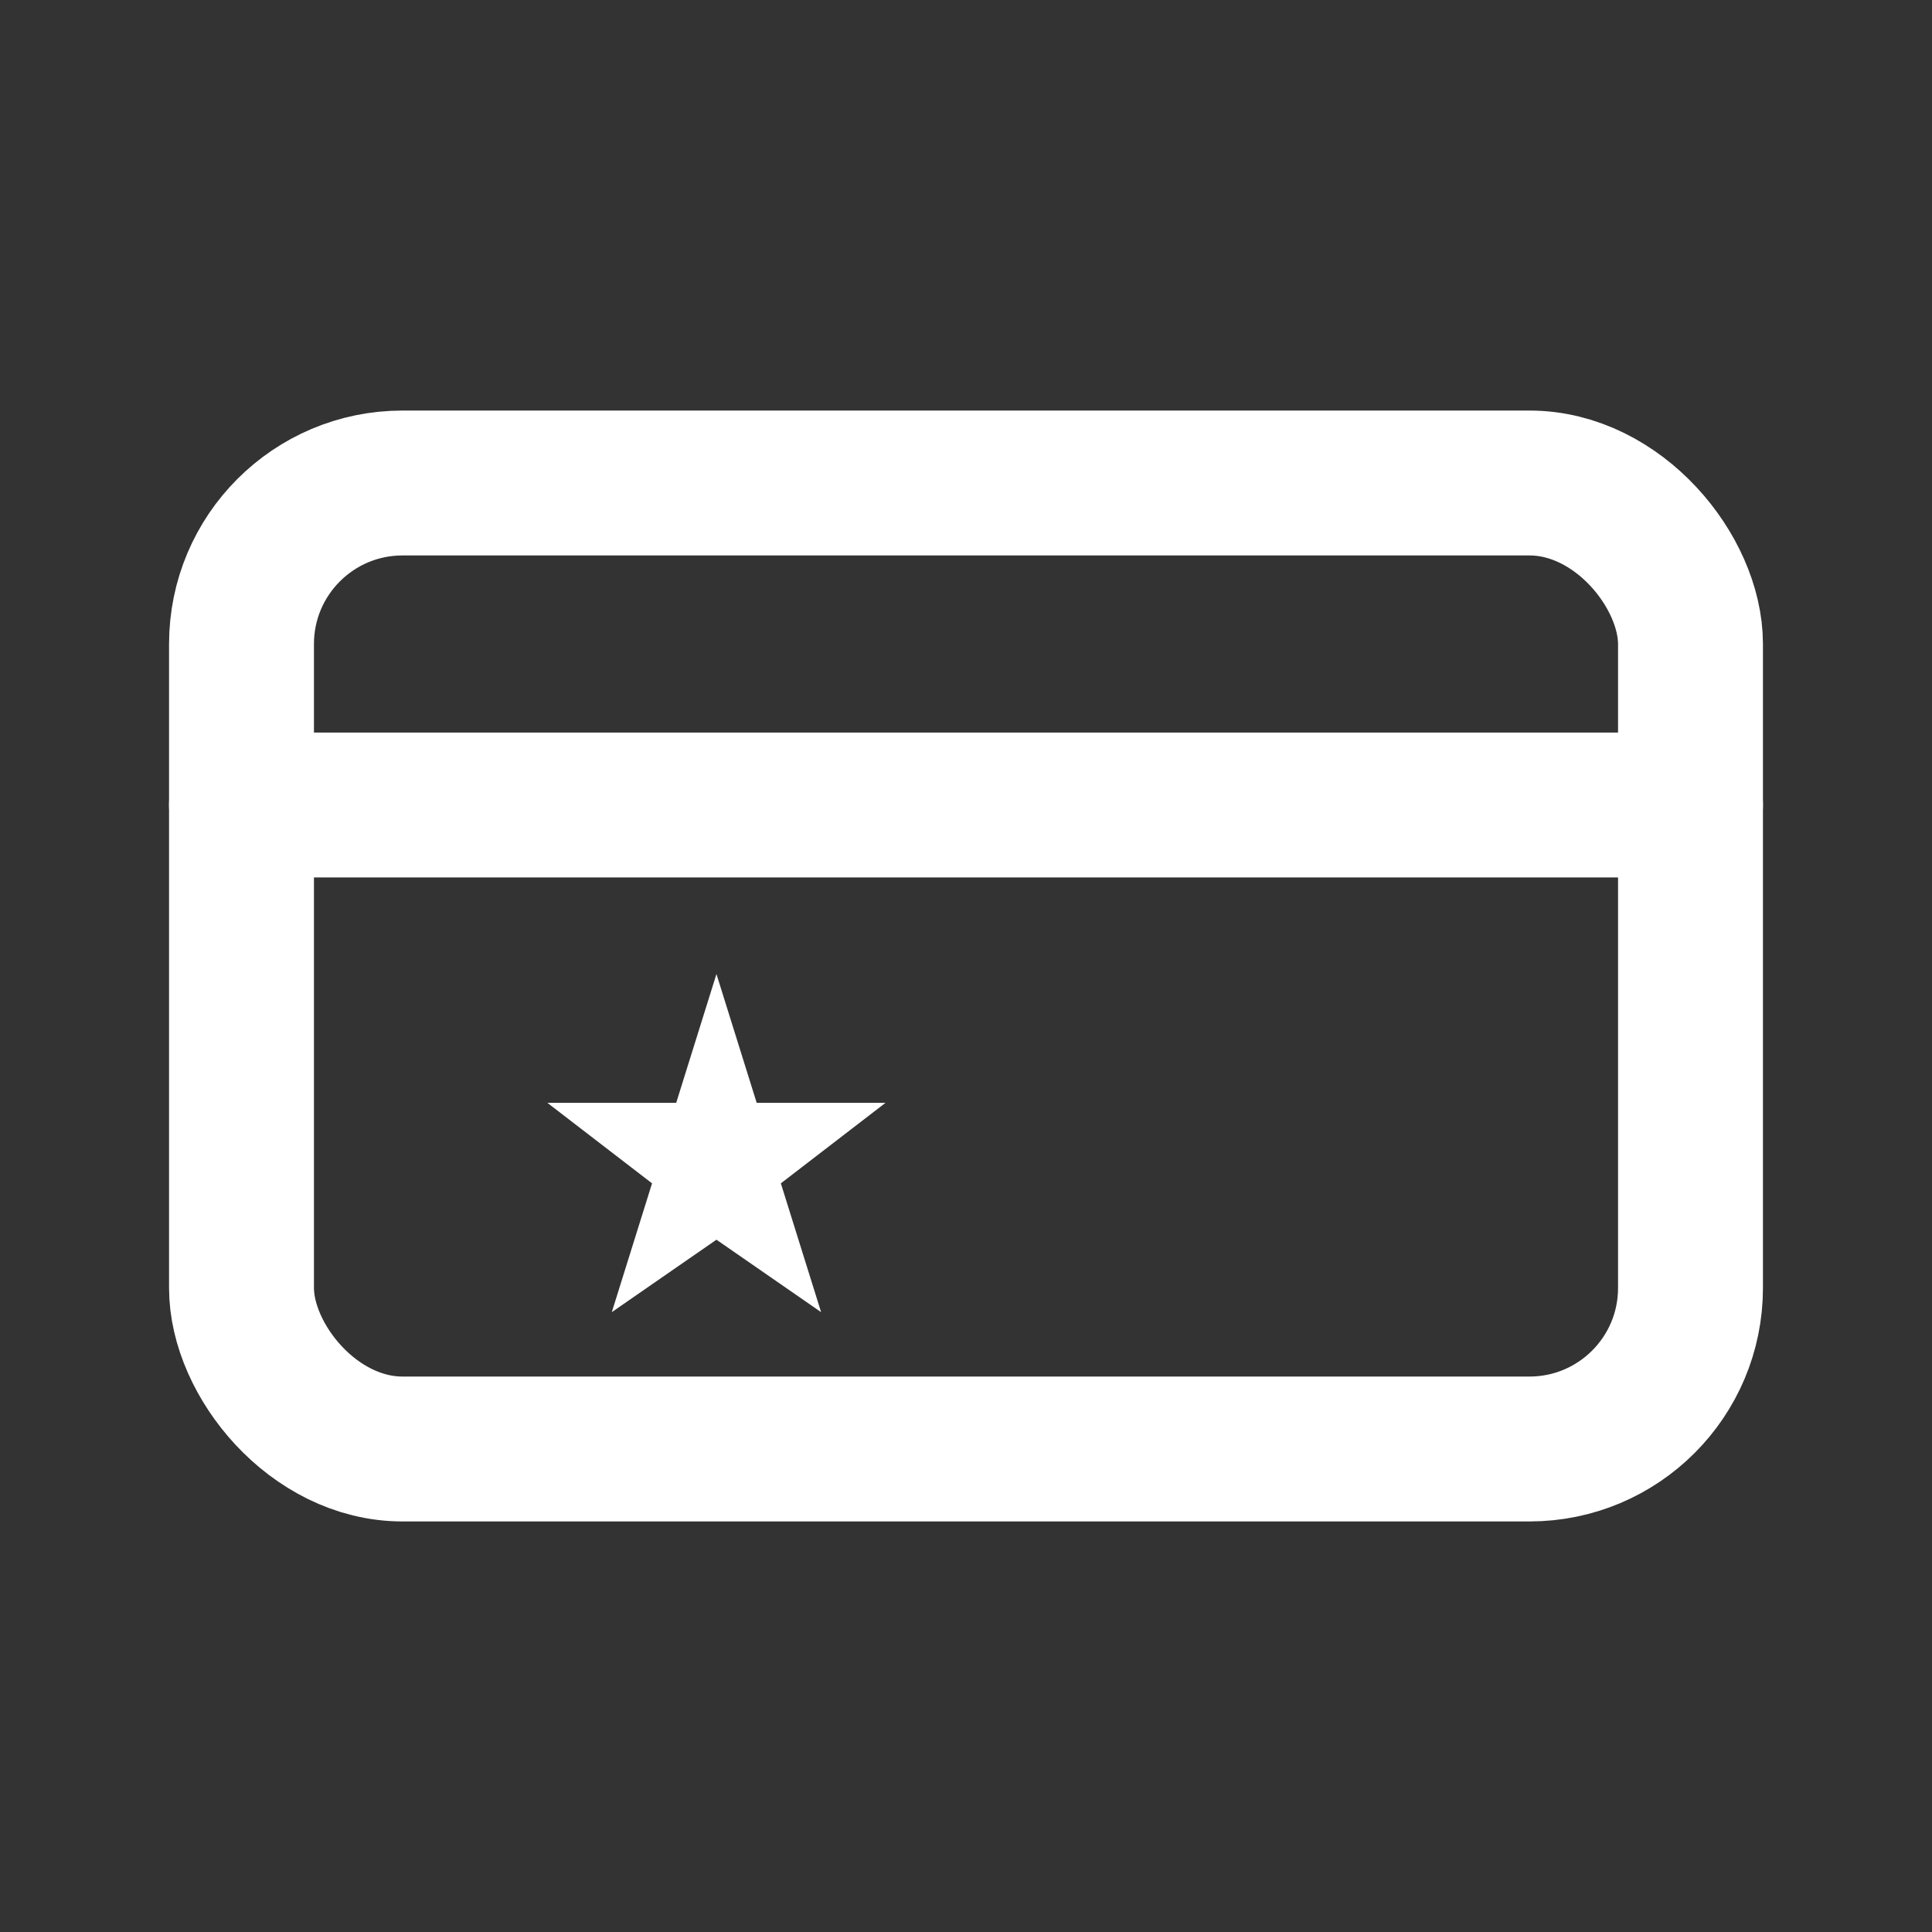
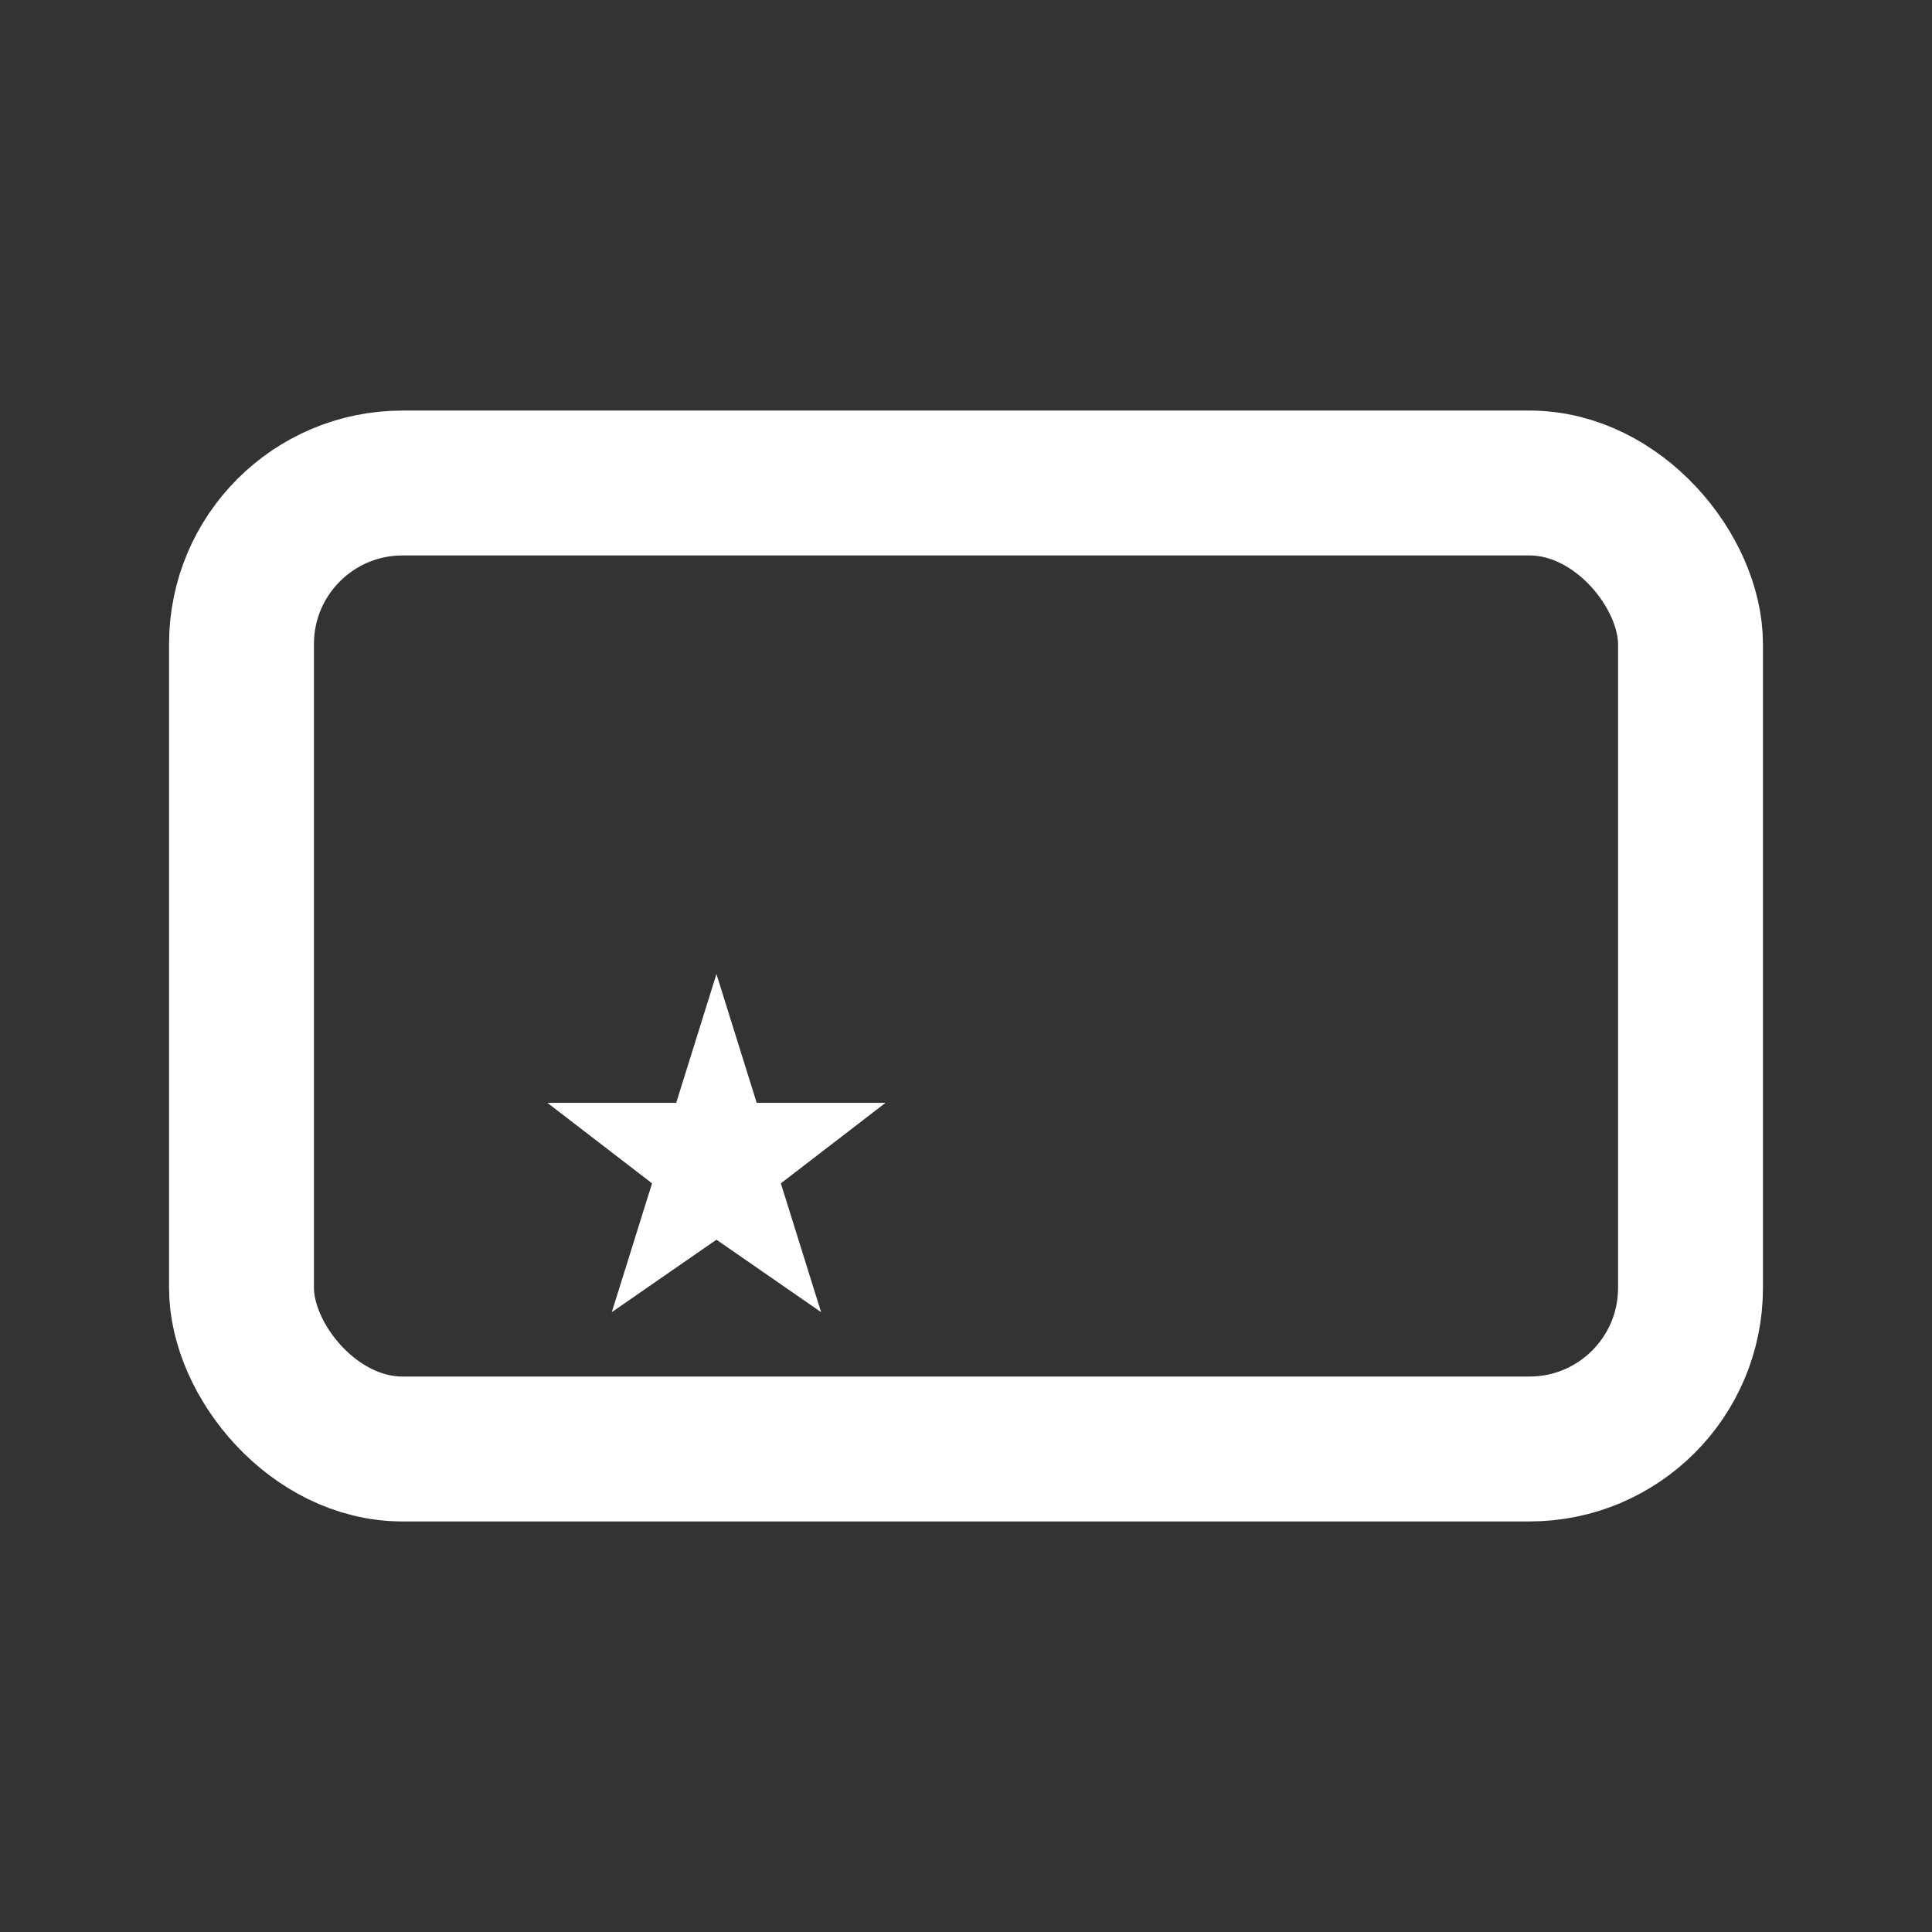
<svg xmlns="http://www.w3.org/2000/svg" width="24" height="24" viewBox="0 0 24 24" fill="none">
  <rect x="0" y="0" width="24" height="24" fill="#333333" stroke="none" />
  <rect x="3" y="6" width="18" height="12" rx="2" stroke="#FFFFFF" stroke-width="1.8" />
-   <path d="M3 10h18" stroke="#FFFFFF" stroke-width="1.8" stroke-linecap="round" />
  <path d="M9.7 14.7l.5 1.6-1.3-.9-1.3.9.5-1.6-1.3-1h1.6l.5-1.6.5 1.6h1.6l-1.3 1z" fill="#FFFFFF" />
</svg>